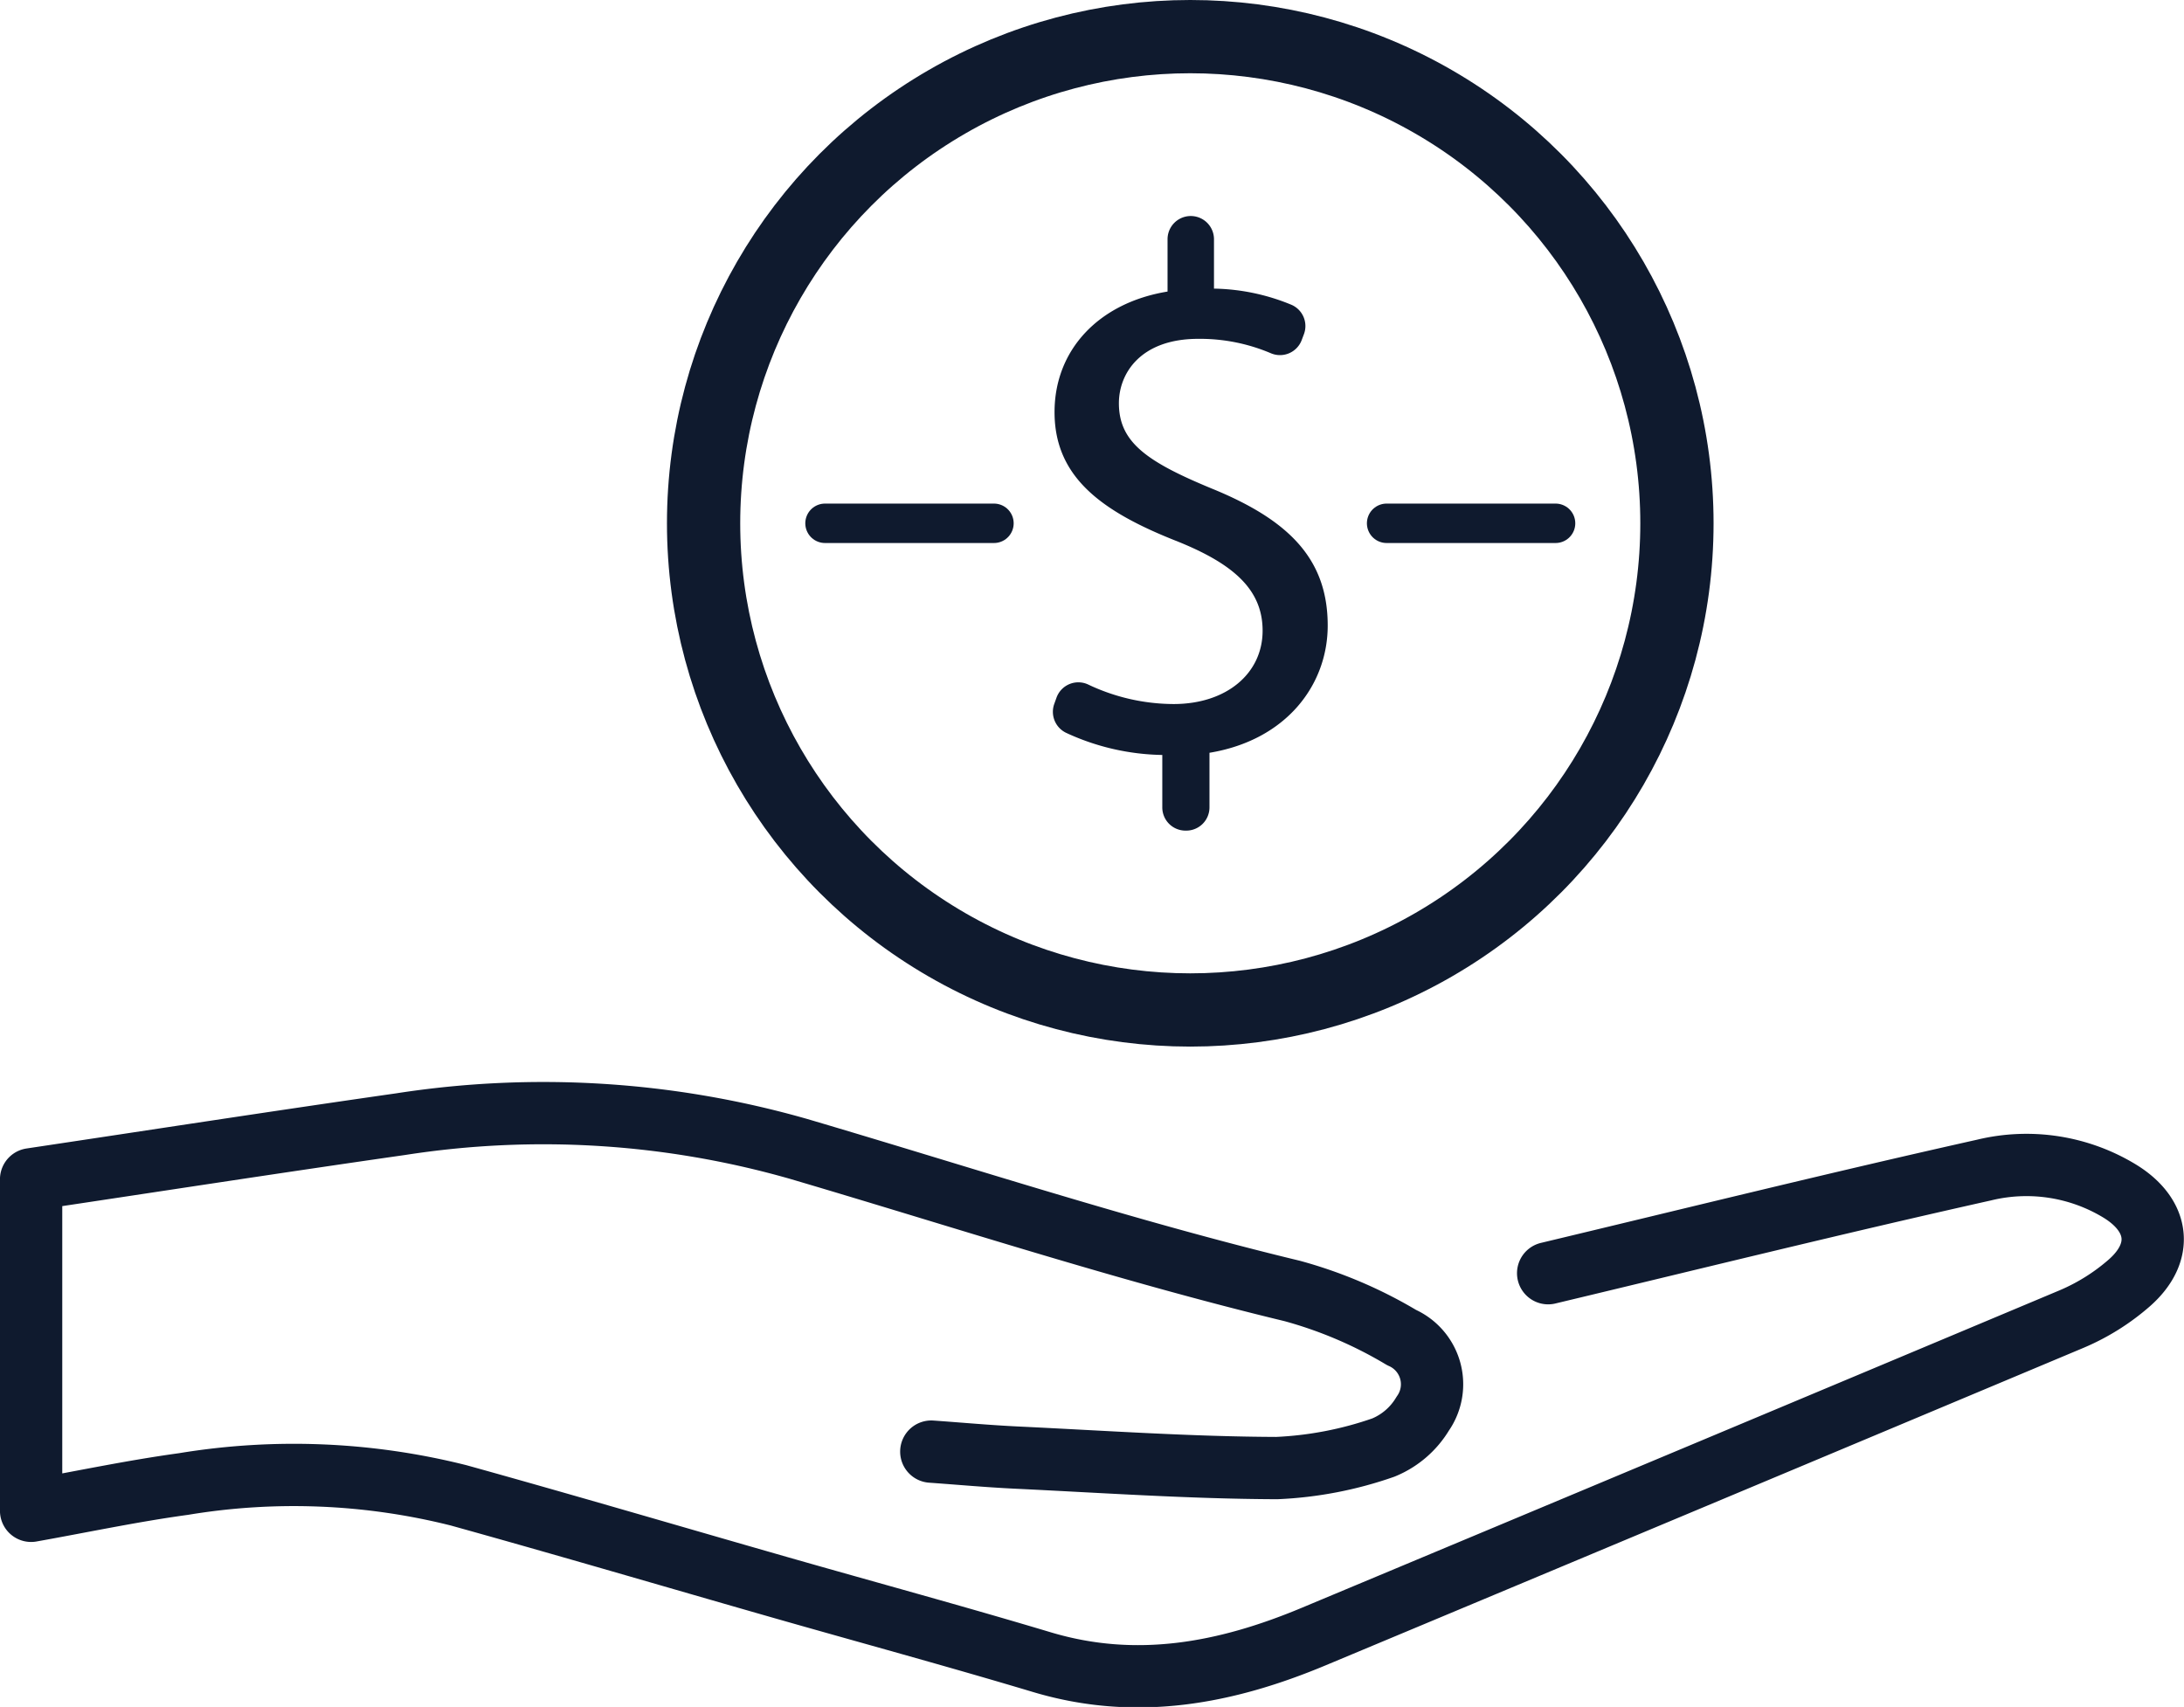
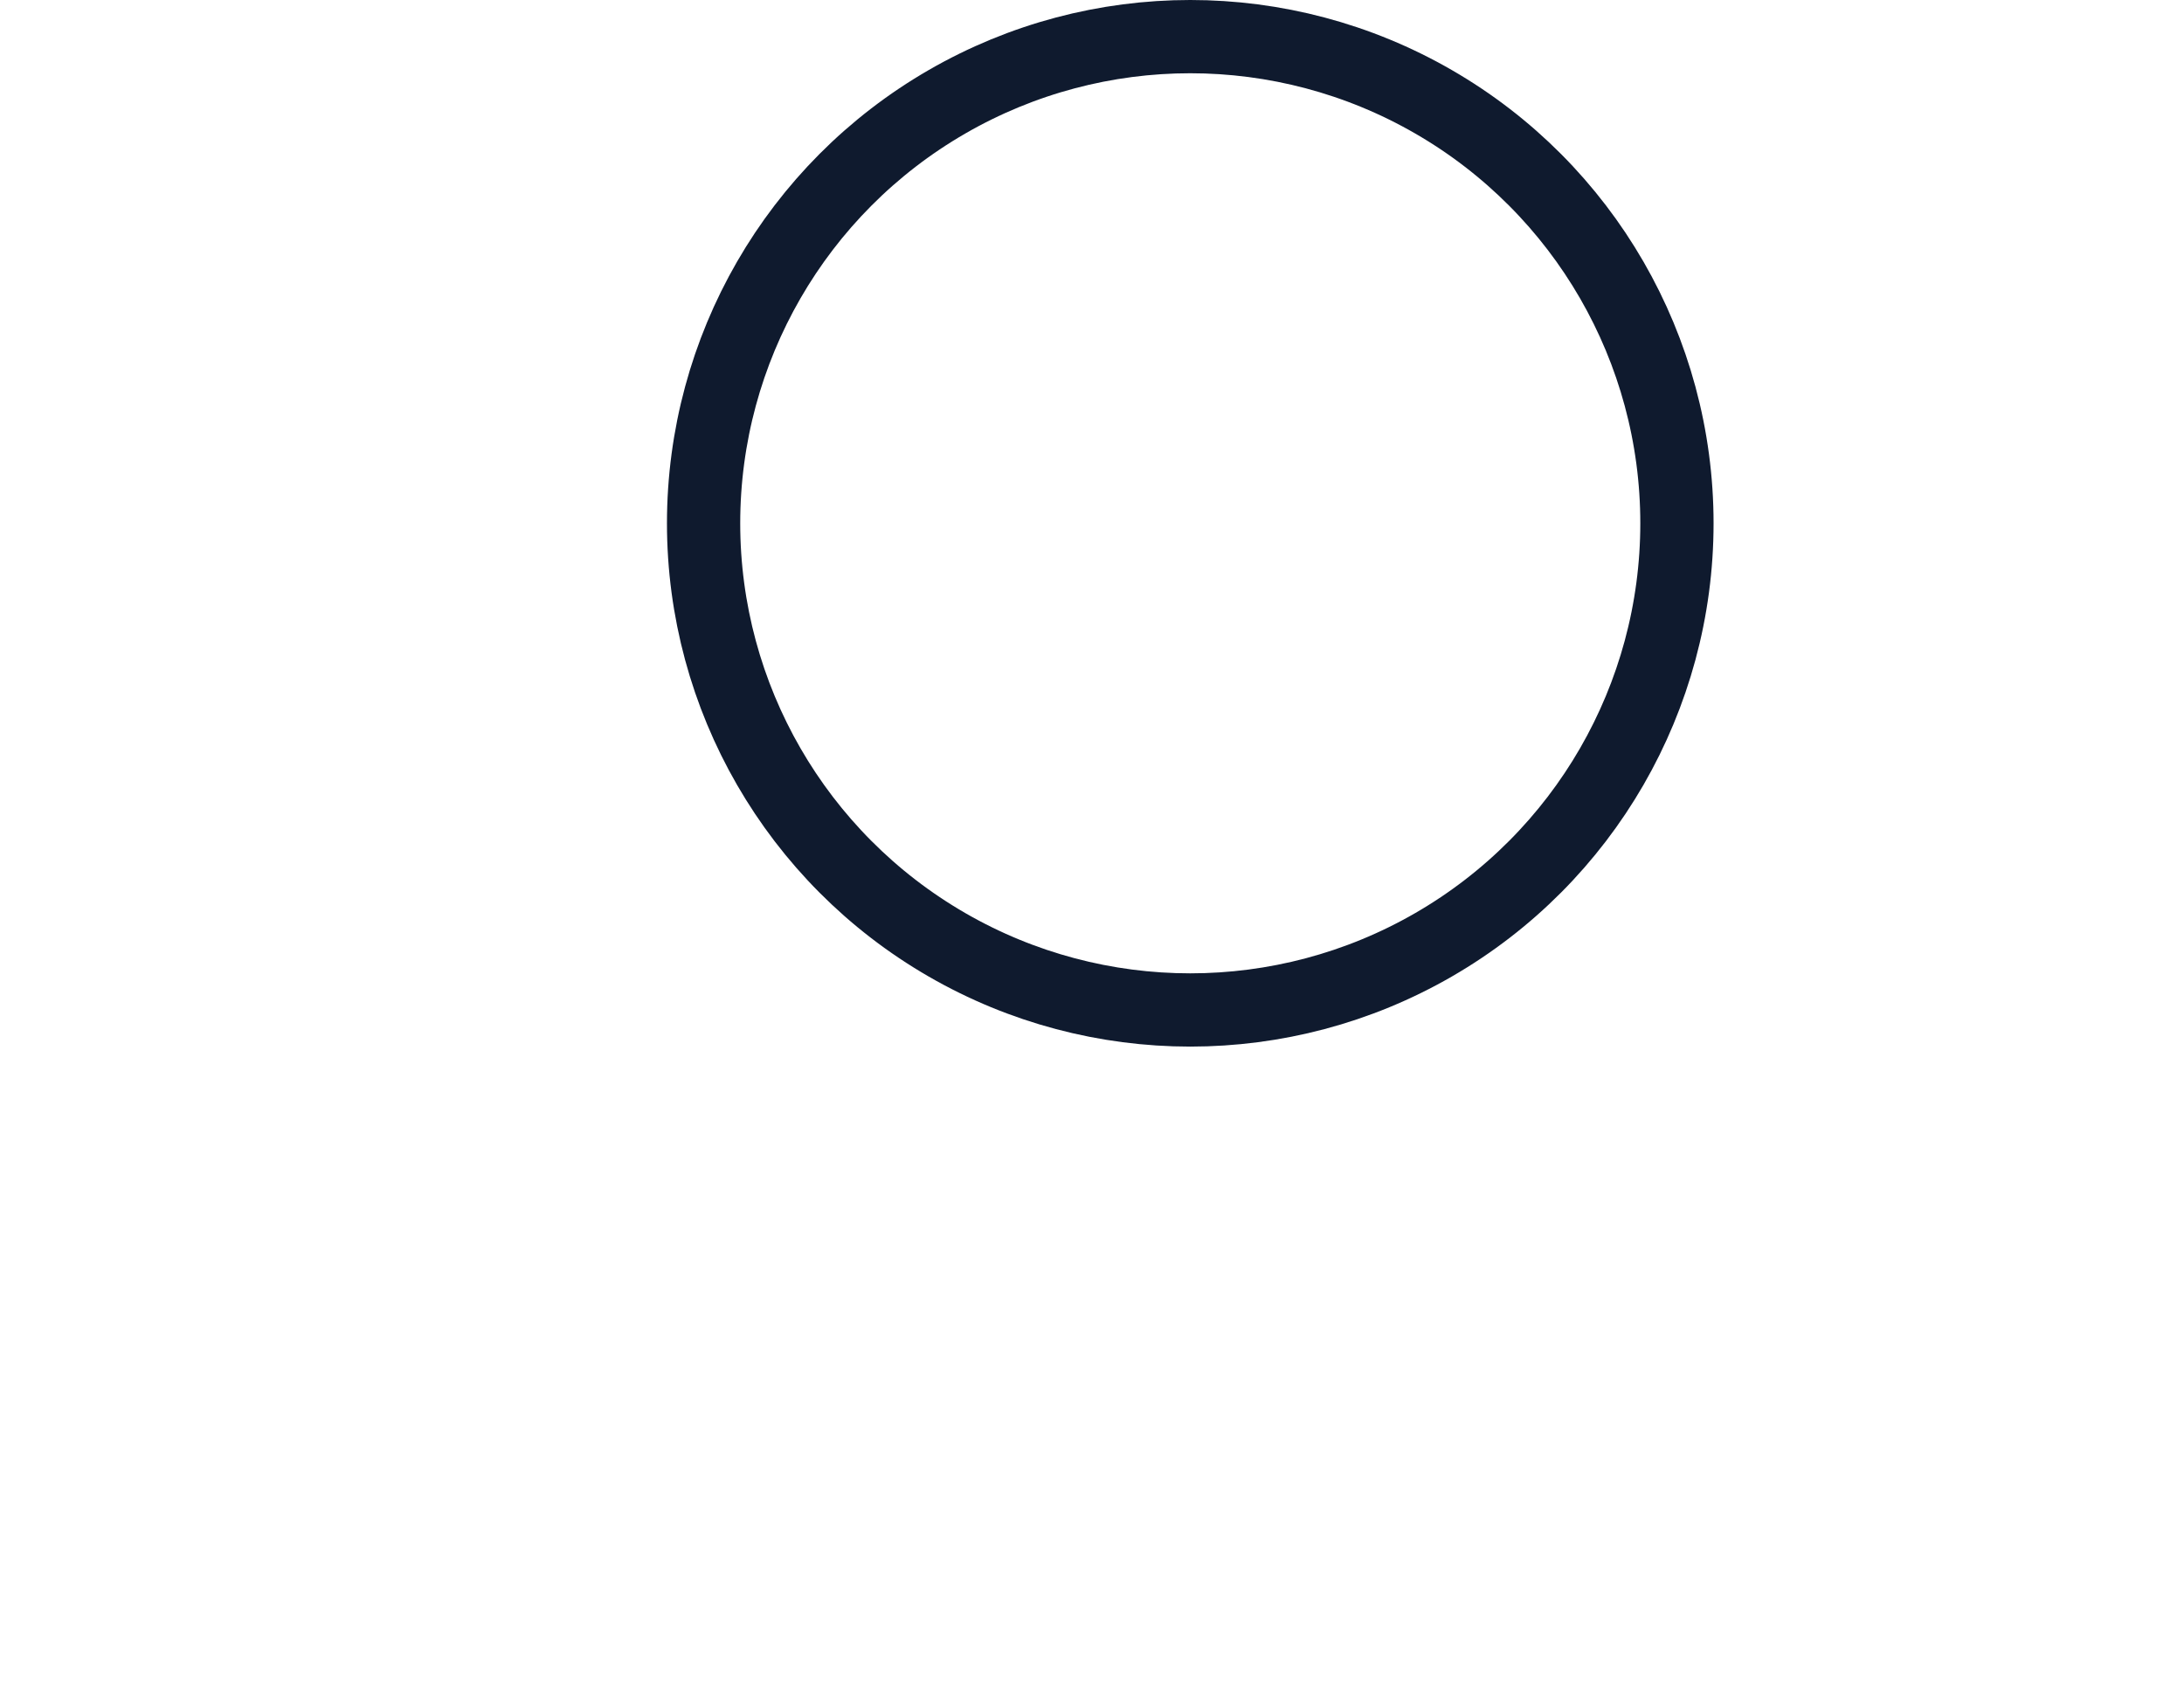
<svg xmlns="http://www.w3.org/2000/svg" width="91.049" height="71.162" viewBox="0 0 91.049 71.162">
  <g id="participate-icon-20" transform="translate(-10789.153 -3763.336)">
-     <path id="Path_5665" data-name="Path 5665" d="M391.978,60.853c1.183.084,2.364.192,3.548.249,3.618.172,7.236.424,10.854.437a15.483,15.483,0,0,0,4.446-.856,3.42,3.42,0,0,0,1.639-1.411,2.128,2.128,0,0,0-.88-3.174,18.272,18.272,0,0,0-4.559-1.942c-6.951-1.677-13.736-3.906-20.585-5.924A38.721,38.721,0,0,0,369.866,47.2c-5.143.736-10.278,1.531-15.416,2.3V63.321c2.117-.377,4.225-.826,6.354-1.117a28.163,28.163,0,0,1,11.463.471c4.478,1.244,8.936,2.558,13.4,3.836,3.64,1.041,7.3,2.034,10.923,3.12,3.937,1.179,7.667.464,11.331-1.068q15.81-6.608,31.609-13.242a8.956,8.956,0,0,0,2.391-1.5c1.446-1.269,1.261-2.808-.39-3.824a7.483,7.483,0,0,0-5.664-.882c-6.075,1.358-12.119,2.853-18.173,4.3" transform="translate(10436 3763)" fill="none" stroke="#0f1a2e" stroke-linecap="round" stroke-linejoin="round" stroke-width="2.597" />
    <circle id="Ellipse_72" data-name="Ellipse 72" cx="20.289" cy="20.289" r="20.289" transform="translate(10818.485 3764.863)" fill="none" stroke="#0f1a2e" stroke-linecap="round" stroke-miterlimit="10" stroke-width="3.054" />
-     <path id="Path_5666" data-name="Path 5666" d="M401.608,33.993V31.81a9.873,9.873,0,0,1-4.014-.925.972.972,0,0,1-.491-1.2l.094-.262a.967.967,0,0,1,1.327-.547,8.368,8.368,0,0,0,3.554.811c2.213,0,3.712-1.279,3.712-3.058,0-1.716-1.217-2.777-3.526-3.713-3.182-1.248-5.148-2.683-5.148-5.4,0-2.591,1.839-4.556,4.711-5.025V10.31a.968.968,0,0,1,1.936,0v2.058a8.8,8.8,0,0,1,3.235.677.965.965,0,0,1,.512,1.229l-.091.242a.967.967,0,0,1-1.286.546,7.563,7.563,0,0,0-3.026-.6c-2.4,0-3.308,1.436-3.308,2.684,0,1.622,1.153,2.434,3.87,3.557,3.214,1.311,4.835,2.934,4.835,5.711,0,2.466-1.715,4.774-4.929,5.305v2.277a.968.968,0,0,1-.968.968h-.031a.967.967,0,0,1-.968-.968" transform="translate(10436 3763)" fill="#0f1a2e" />
-     <line id="Line_61" data-name="Line 61" x2="7.043" transform="translate(10846.96 3785.152)" fill="none" stroke="#0f1a2e" stroke-linecap="round" stroke-linejoin="round" stroke-width="1.644" />
-     <line id="Line_62" data-name="Line 62" x2="7.043" transform="translate(10823.547 3785.152)" fill="none" stroke="#0f1a2e" stroke-linecap="round" stroke-linejoin="round" stroke-width="1.644" />
  </g>
</svg>